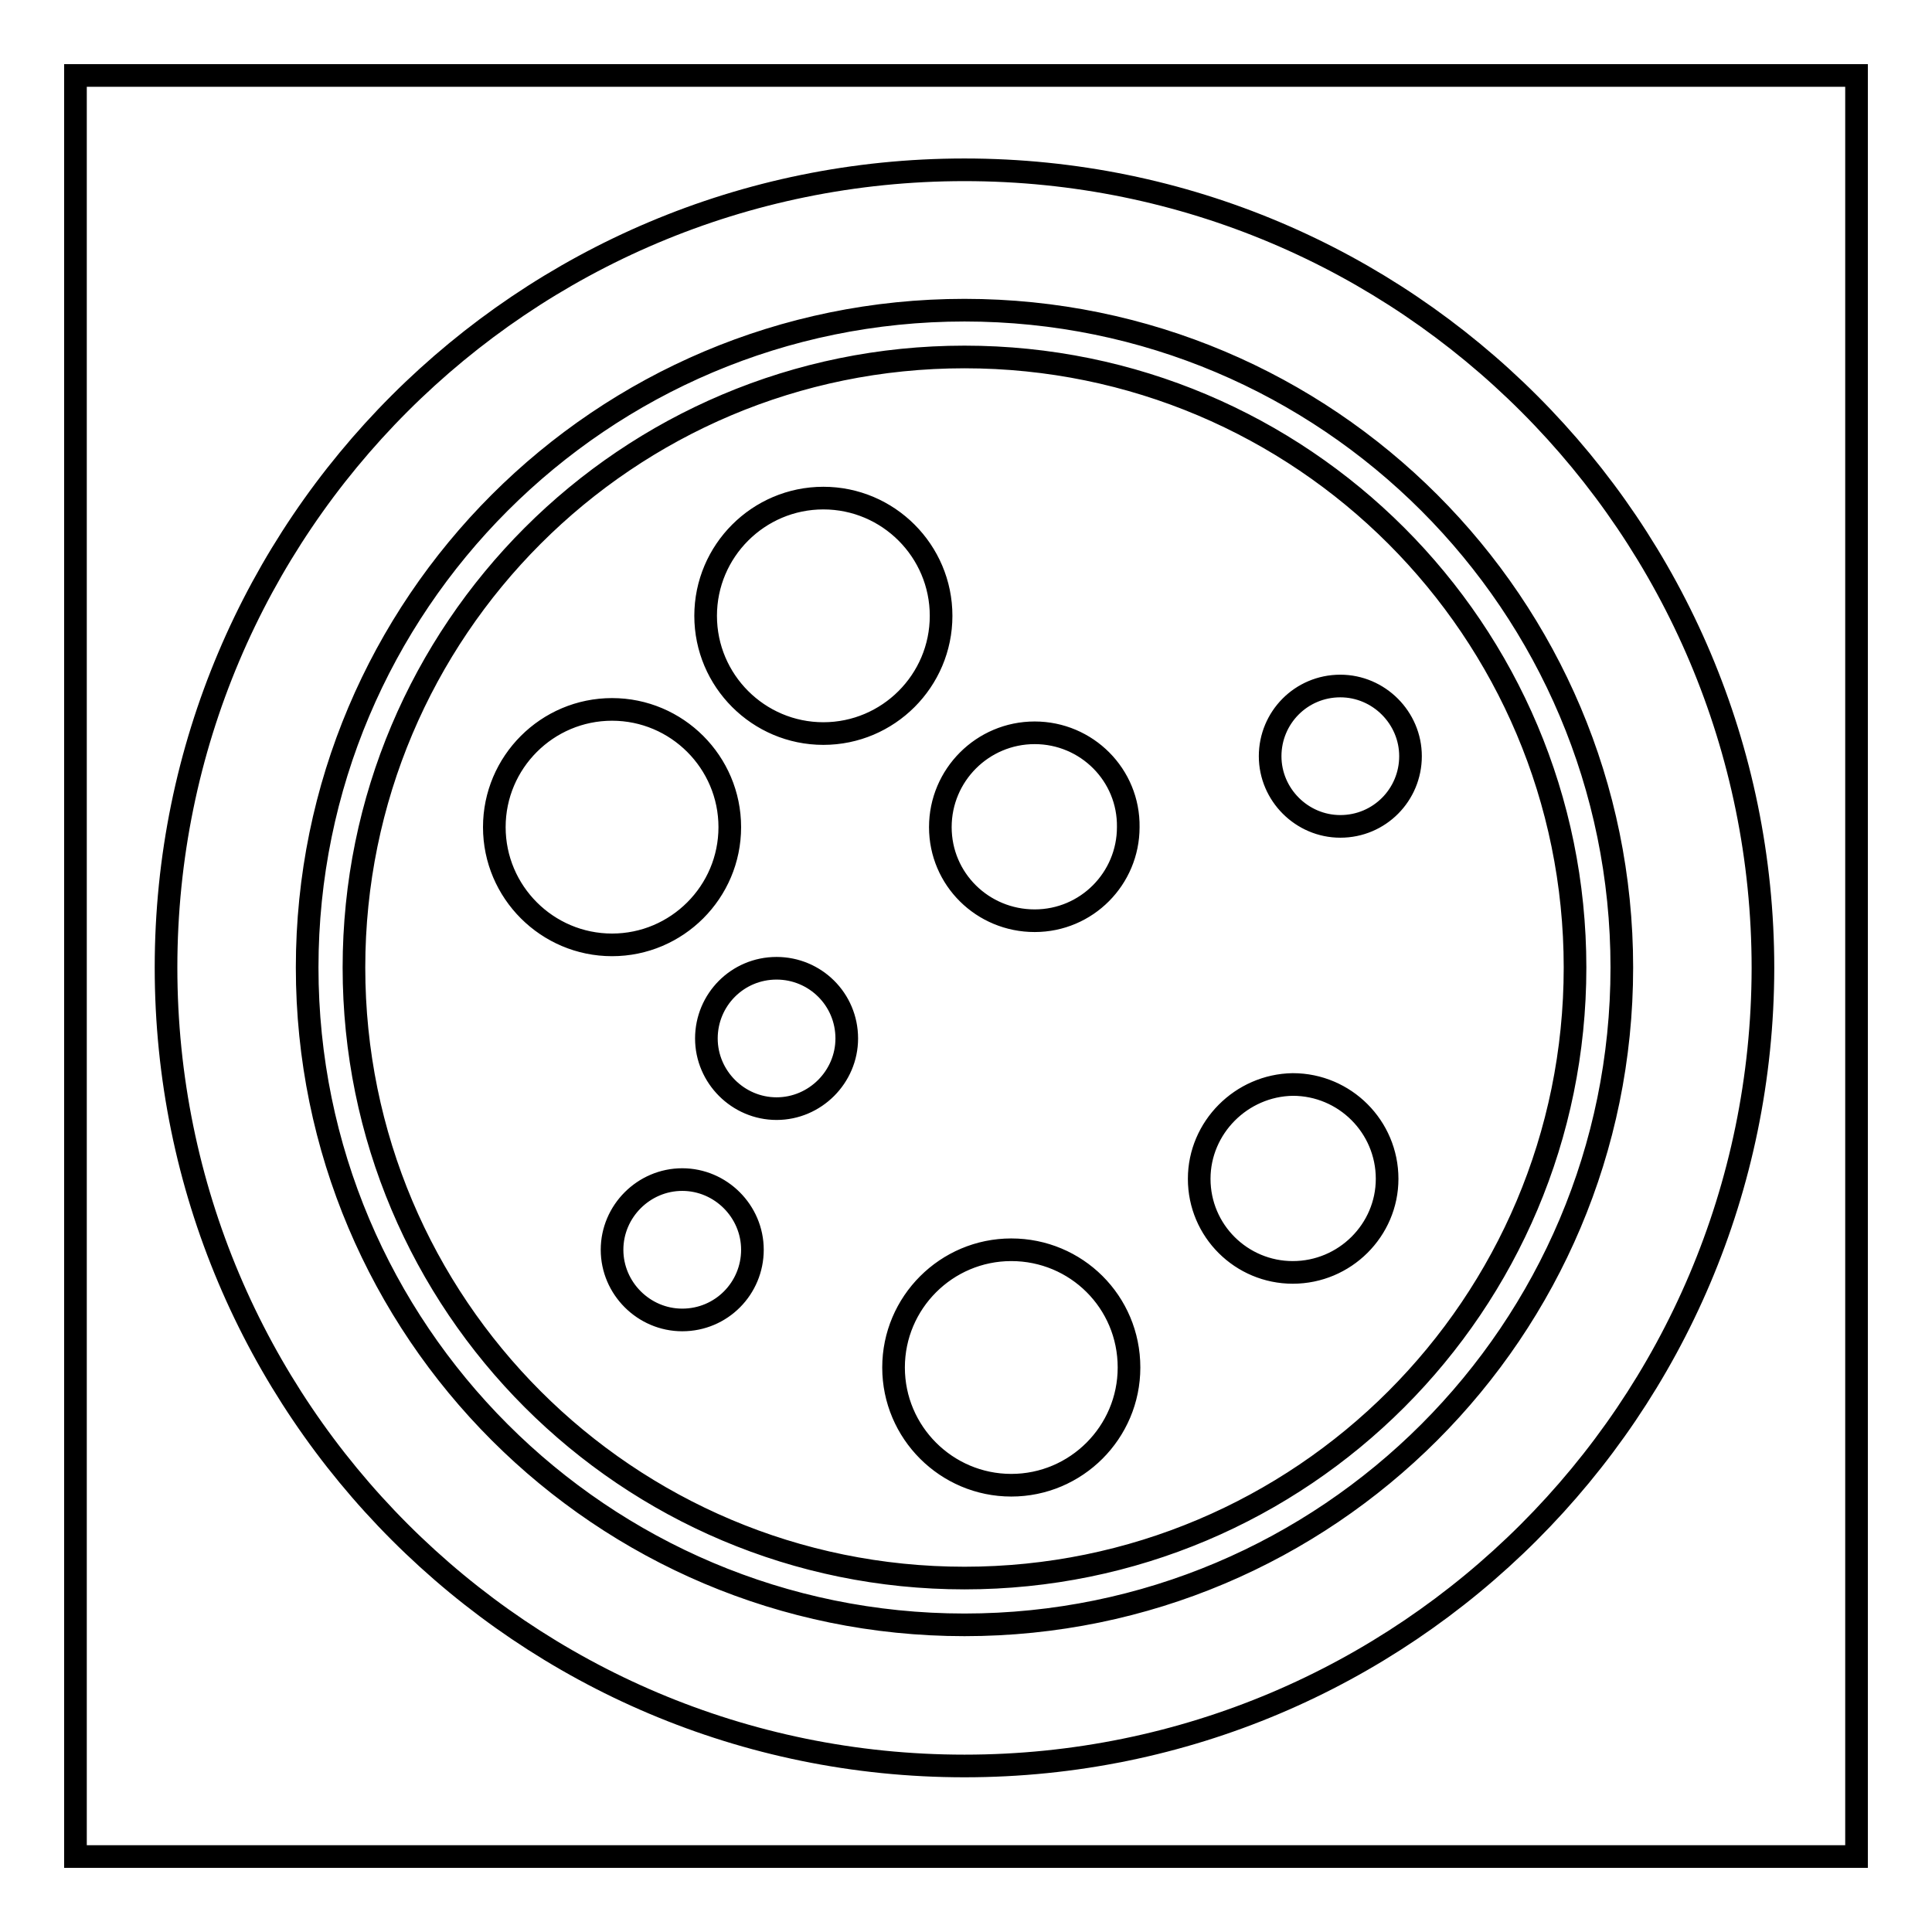
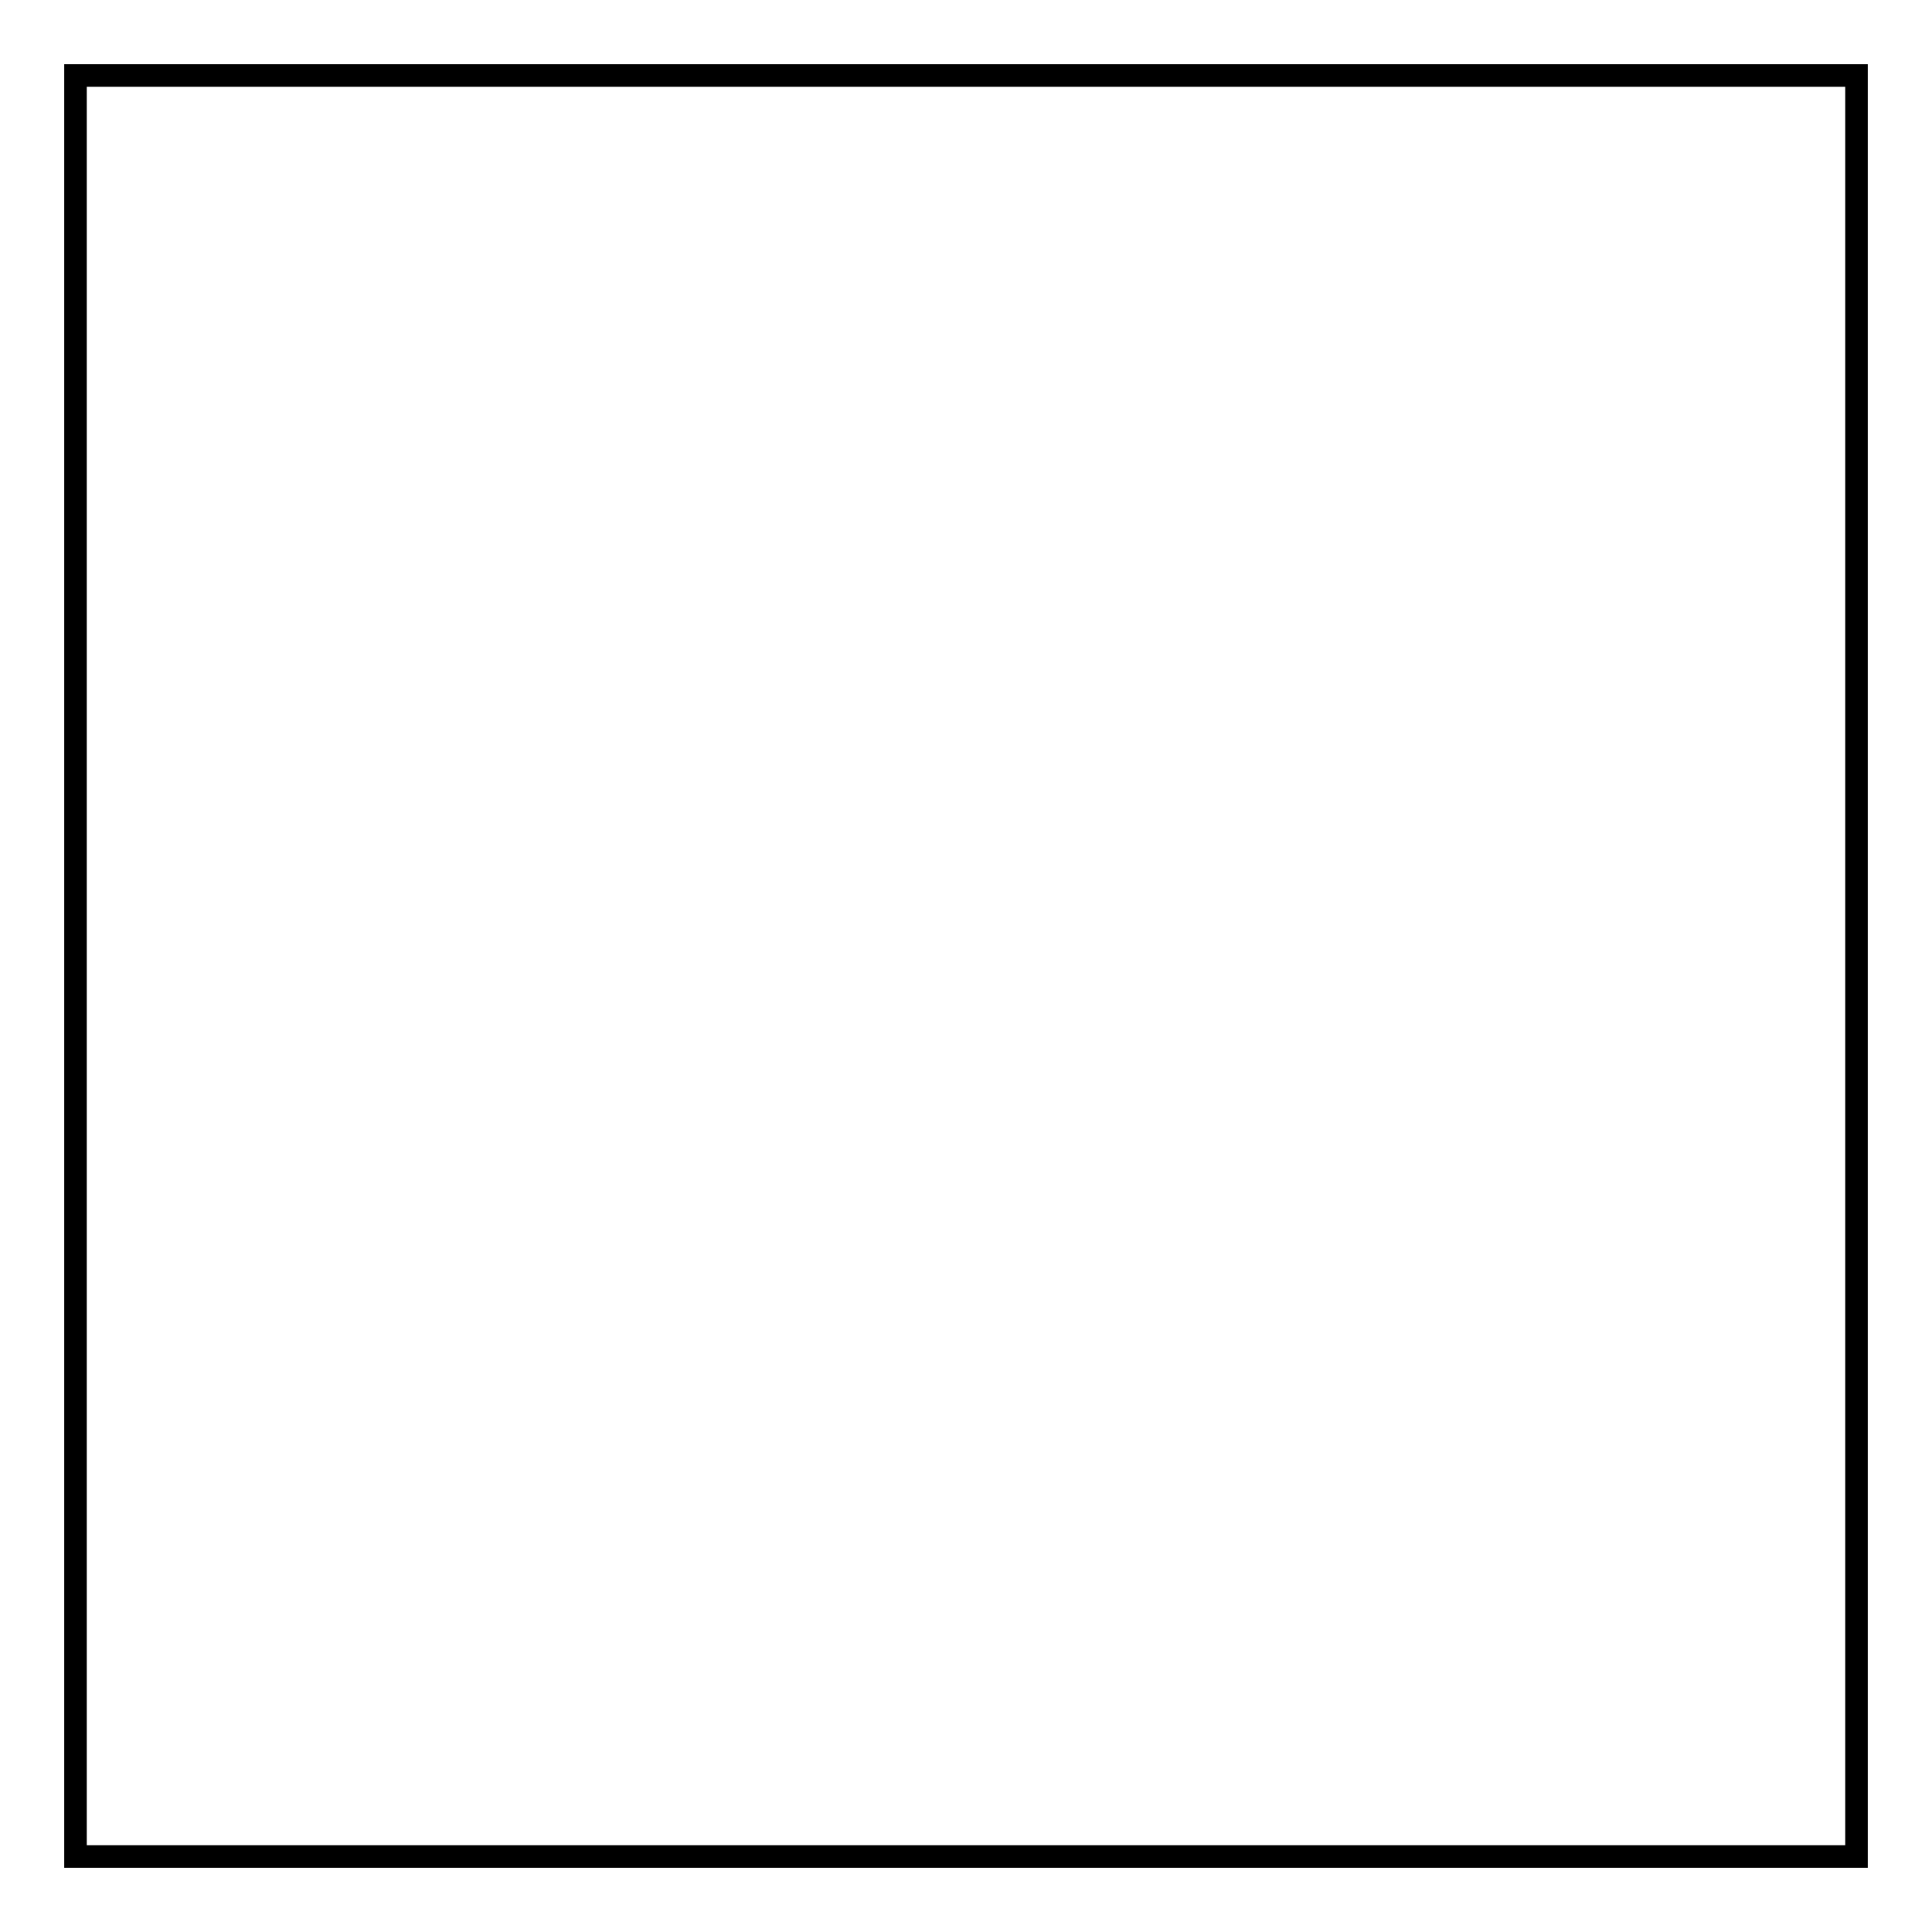
<svg xmlns="http://www.w3.org/2000/svg" version="1.1" x="0px" y="0px" viewBox="0 0 256 256" enable-background="new 0 0 256 256" xml:space="preserve">
  <g>
    <g>
-       <path stroke-width="3" fill-opacity="0" stroke="#000000" d="M10,10h236v236H10V10L10,10z" />
-       <path stroke-width="3" fill-opacity="0" stroke="#000000" d="M127.8,234C69.3,234,22,186.6,22,128.2C22,69.8,69.3,22.5,127.8,22.5s105.8,47.4,105.8,105.8C233.5,186.7,186.2,234,127.8,234z M127.8,41.1c-48.1,0-87.1,39-87.1,87.1s39,87.1,87.1,87.1c48.1,0,87.1-39,87.1-87.1S175.9,41.1,127.8,41.1z M127.8,209.1c-44.7,0-80.9-36.2-80.9-80.9c0-44.7,36.2-80.9,80.9-80.9c44.7,0,80.9,36.2,80.9,80.9C208.7,172.9,172.5,209.1,127.8,209.1z M112.2,137.6c0-5.2-4.2-9.3-9.3-9.3c-5.2,0-9.3,4.2-9.3,9.3s4.2,9.3,9.3,9.3C108,146.9,112.2,142.7,112.2,137.6z M90.4,174.9c5.2,0,9.3-4.2,9.3-9.3s-4.2-9.3-9.3-9.3s-9.3,4.2-9.3,9.3S85.3,174.9,90.4,174.9z M81.1,94c-8.6,0-15.6,7-15.6,15.6c0,8.6,7,15.6,15.6,15.6c8.6,0,15.6-7,15.6-15.6C96.7,101,89.7,94,81.1,94z M109.1,66c-8.6,0-15.6,7-15.6,15.6s7,15.6,15.6,15.6s15.6-7,15.6-15.6S117.7,66,109.1,66z M137.1,97.1c-6.9,0-12.5,5.6-12.5,12.5c0,6.9,5.6,12.4,12.5,12.4c6.9,0,12.4-5.6,12.4-12.4C149.6,102.7,144,97.1,137.1,97.1z M134,165.6c-8.6,0-15.6,7-15.6,15.6c0,8.6,7,15.6,15.6,15.6c8.6,0,15.6-7,15.6-15.6C149.6,172.5,142.6,165.6,134,165.6z M158.9,156.2c0,6.9,5.6,12.4,12.4,12.4c6.9,0,12.5-5.6,12.5-12.4c0-6.9-5.6-12.5-12.5-12.5C164.5,143.8,158.9,149.4,158.9,156.2z M177.6,90.9c-5.2,0-9.3,4.2-9.3,9.3s4.2,9.3,9.3,9.3c5.2,0,9.3-4.2,9.3-9.3C186.9,95.1,182.7,90.9,177.6,90.9z" />
+       <path stroke-width="3" fill-opacity="0" stroke="#000000" d="M10,10h236v236H10V10z" />
    </g>
  </g>
</svg>